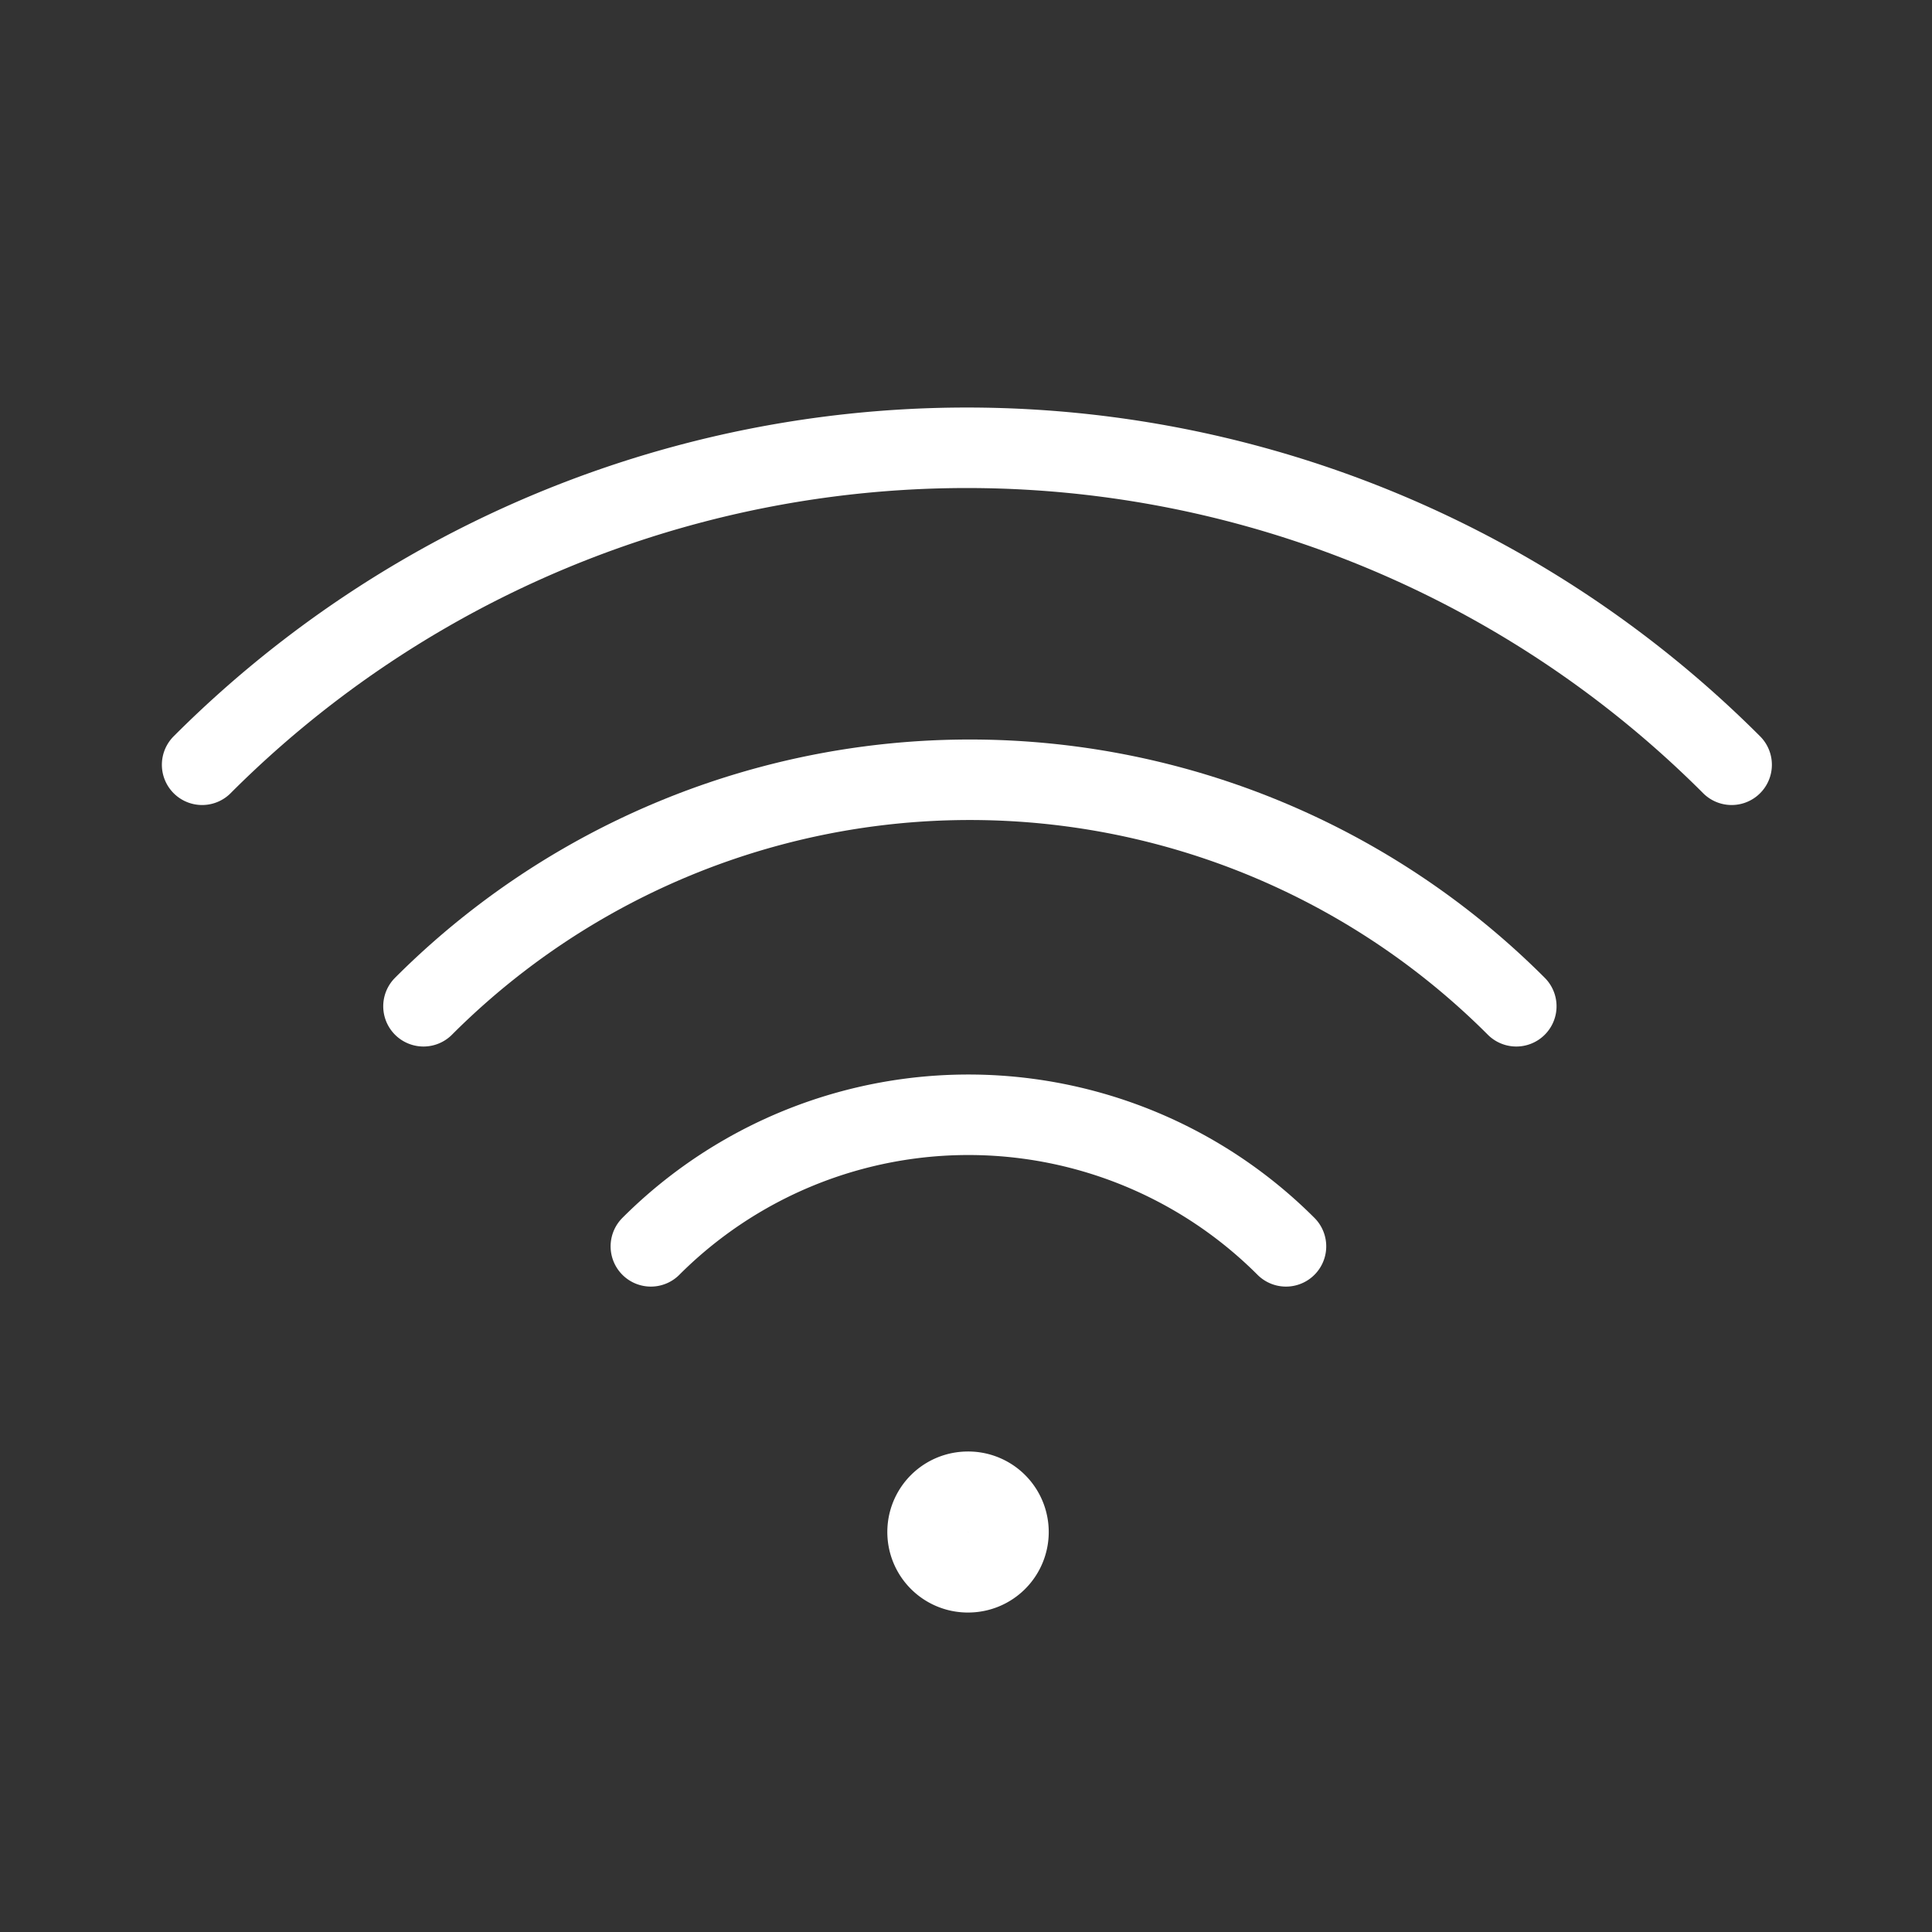
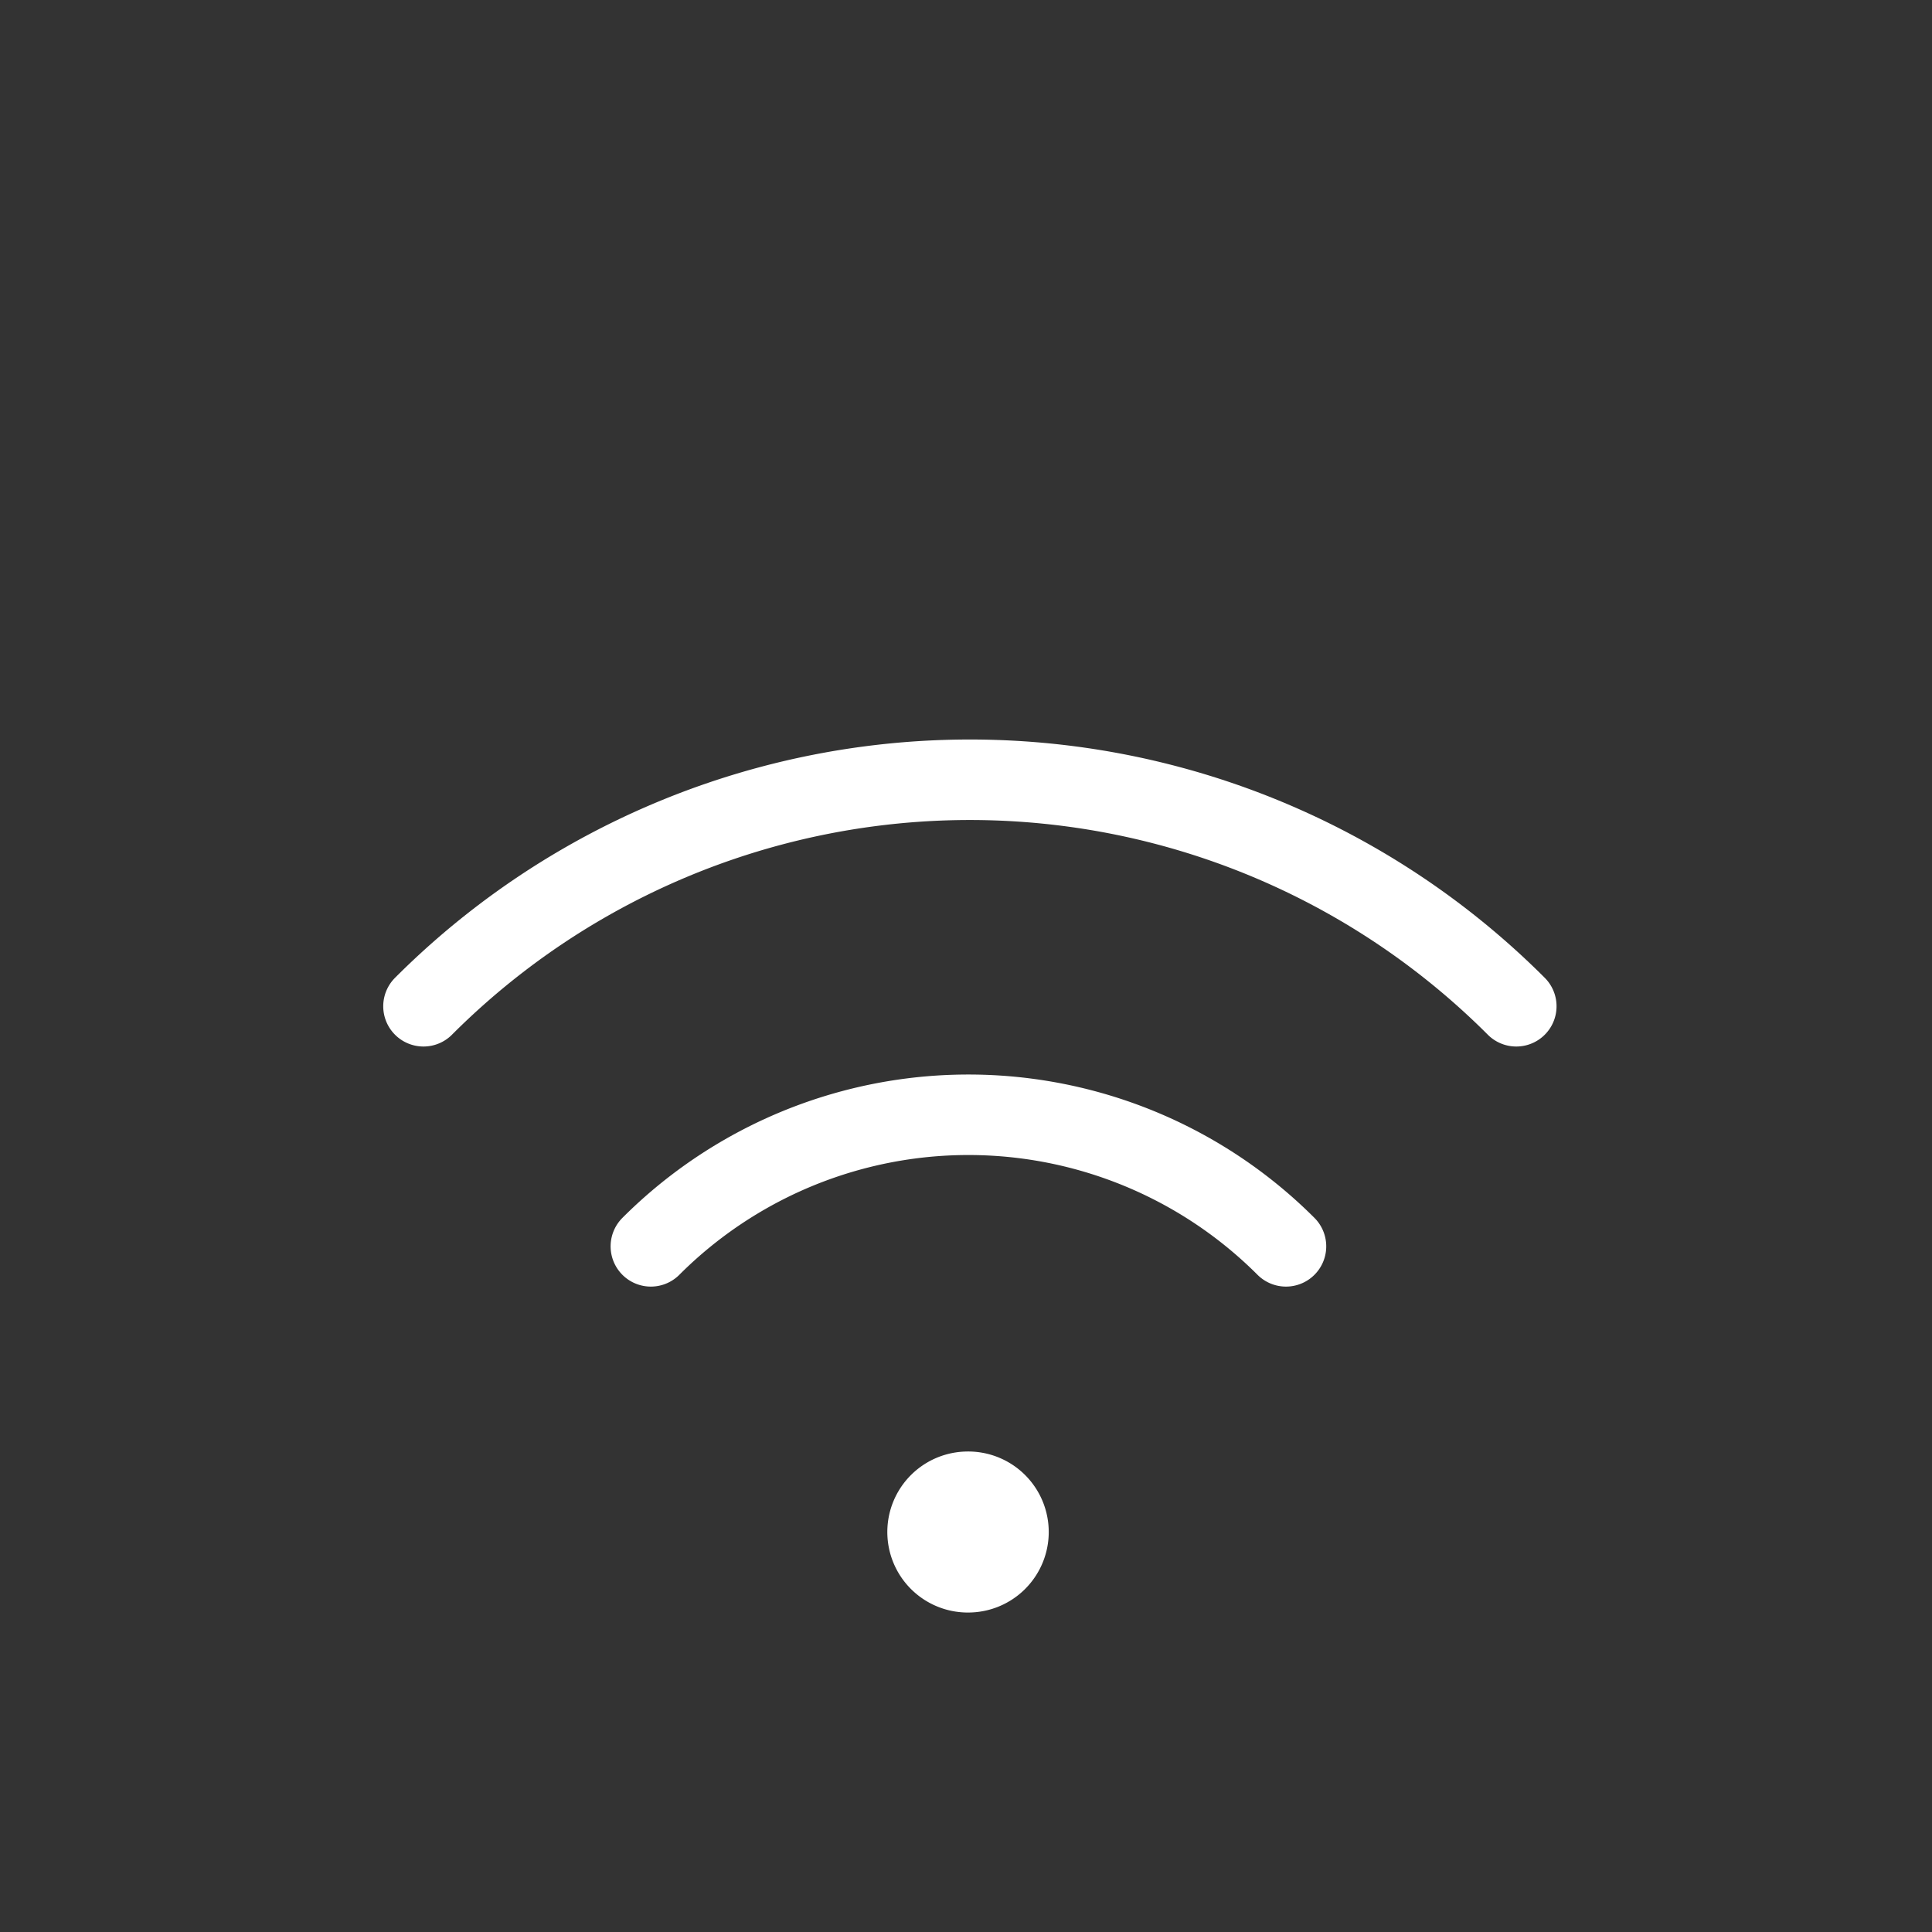
<svg xmlns="http://www.w3.org/2000/svg" width="87" height="87" viewBox="0 0 87 87" fill="none">
  <rect x="0" y="0" width="87" height="87" fill="#333333" stroke="none" />
-   <path d="M9.102 34.438a48.679 48.679 0 0 1 68.875 0" stroke="#fff" stroke-width="3.625" stroke-linecap="round" stroke-linejoin="round" />
  <path d="M19.07 45.313a34.778 34.778 0 0 1 49.21 0M29.309 56.124a20.22 20.22 0 0 1 28.6 0M43.54 70.8a1.813 1.813 0 1 0 0-3.624 1.813 1.813 0 0 0 0 3.625Z" stroke="#fff" stroke-width="3.625" stroke-linecap="round" stroke-linejoin="round" />
  <path d="M43.54 70.121a1.133 1.133 0 1 0-.001-2.266 1.133 1.133 0 0 0 0 2.266Z" stroke="#fff" stroke-width="3.625" stroke-linecap="round" stroke-linejoin="round" />
  <path d="M43.54 69.441a.453.453 0 1 0-.001-.906.453.453 0 0 0 0 .906Z" stroke="#fff" stroke-width="3.625" stroke-linecap="round" stroke-linejoin="round" />
</svg>